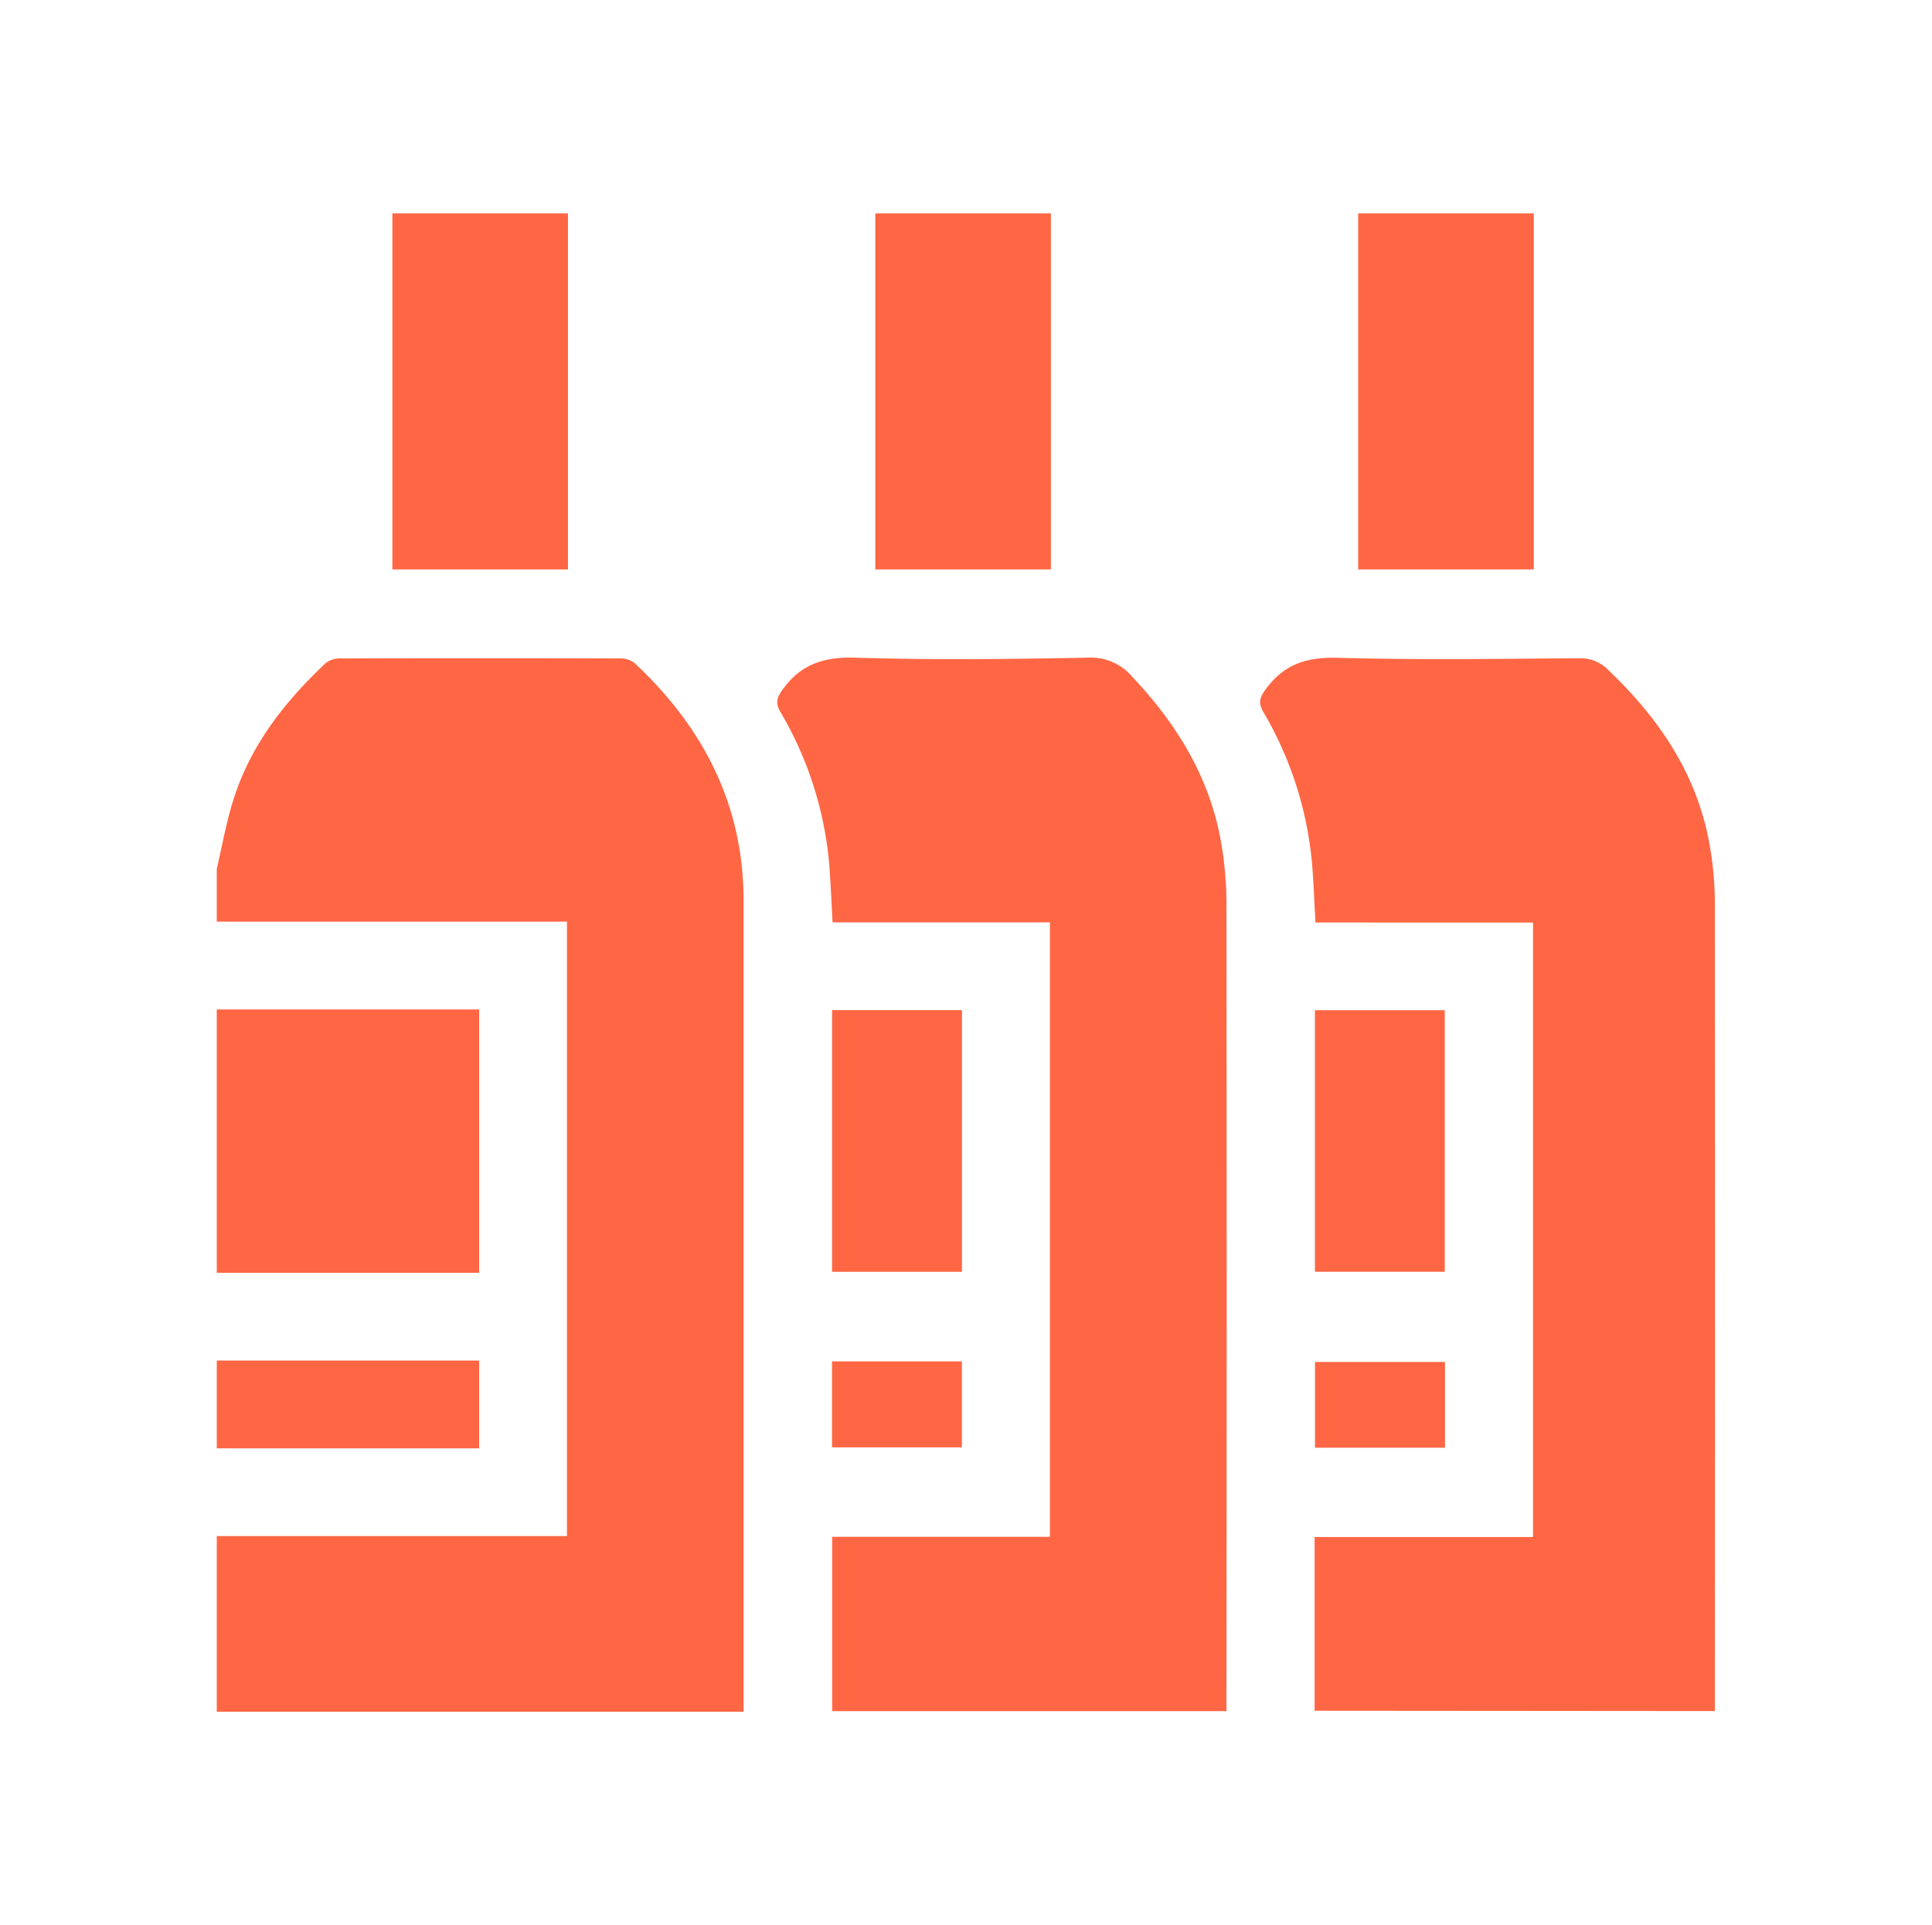
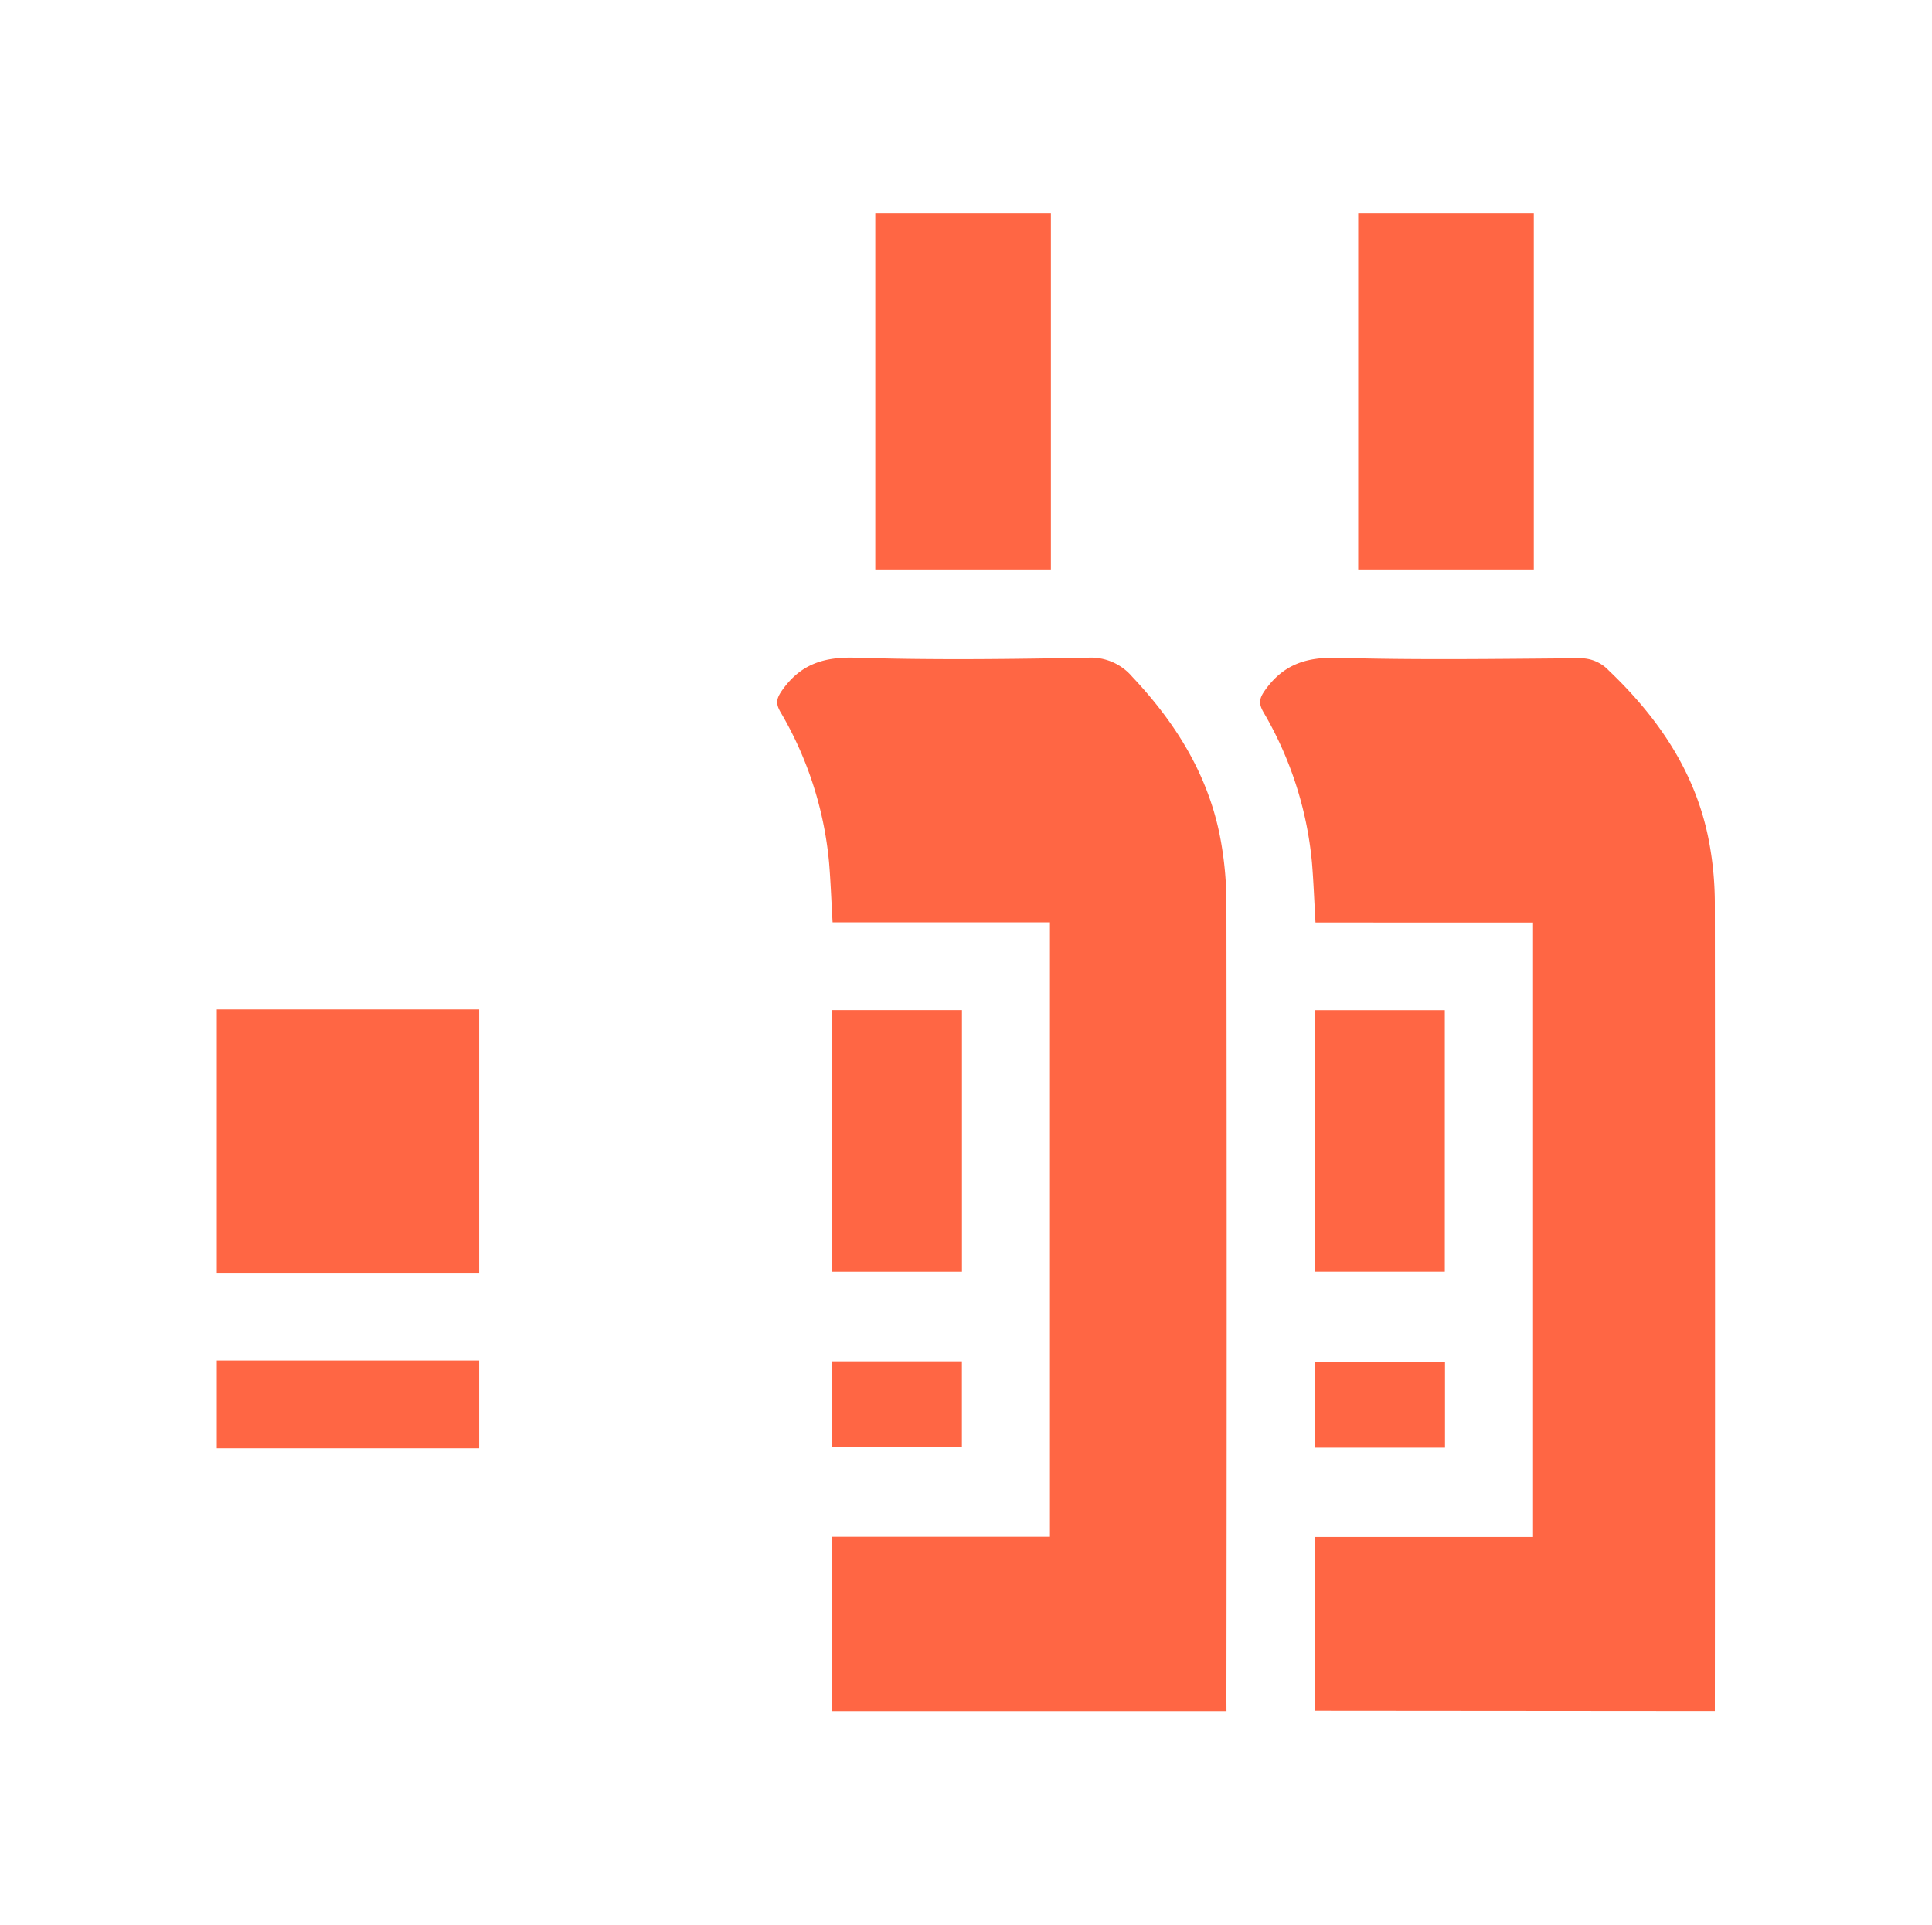
<svg xmlns="http://www.w3.org/2000/svg" id="Calque_1" data-name="Calque 1" viewBox="0 0 304.98 303.91">
  <defs>
    <style>.cls-1{fill:#f64;}</style>
  </defs>
-   <path class="cls-1" d="M100.24,104.73a3.53,3.53,0,0,0-2.24-.79q-22.17-.06-44.34,0a3.56,3.56,0,0,0-2.26.75c-6.23,5.87-11.49,12.48-14.27,20.68-1.3,3.82-2,7.86-2.91,11.8v8.32H89.5v97H34.22v27.72h83.16V268.3q0-63,0-126.11C117.38,127.09,111.05,114.88,100.24,104.73Z" />
  <path class="cls-1" d="M34.22,159.35H75.64v41.58H34.22Z" />
-   <path class="cls-1" d="M89.66,33.69v56.2H61.94V33.69Z" />
  <path class="cls-1" d="M165.89,33.69v56.2H138.17V33.69Z" />
  <path class="cls-1" d="M242.12,33.69v56.2H214.4V33.69Z" />
  <path class="cls-1" d="M34.22,214.78H75.64v13.86H34.22Z" />
  <path class="cls-1" d="M207.52,270.06V242.63H242v-97H207.66c-.19-3.27-.3-6.39-.56-9.5a57.25,57.25,0,0,0-7.67-23.73c-.81-1.43-.63-2.21.35-3.56,2.89-4,6.52-5.14,11.42-5,12.69.36,25.41.16,38.11.07a6.11,6.11,0,0,1,4.63,1.92c8.11,7.73,14.11,16.66,16,27.9a53.11,53.11,0,0,1,.76,8.72q.06,63,0,125.89v1.77Z" />
  <path class="cls-1" d="M193.61,270.12H131.36V242.6h34.38v-97H131.43c-.19-3.27-.3-6.39-.56-9.5a57.08,57.08,0,0,0-7.68-23.72c-.84-1.46-.57-2.23.38-3.56,2.89-4,6.53-5.14,11.43-5,12.23.38,24.48.23,36.72,0a8.56,8.56,0,0,1,7,3c7.19,7.62,12.44,16.22,14.13,26.7a55.91,55.91,0,0,1,.75,9q.08,62.82,0,125.65Z" />
  <path class="cls-1" d="M131.35,200.77V159.46h20.5v41.31Z" />
  <path class="cls-1" d="M207.57,200.76V159.47h20.5v41.29Z" />
  <path class="cls-1" d="M131.34,228.48V214.91h20.5v13.57Z" />
  <path class="cls-1" d="M228.1,228.54H207.58V215H228.1Z" />
</svg>